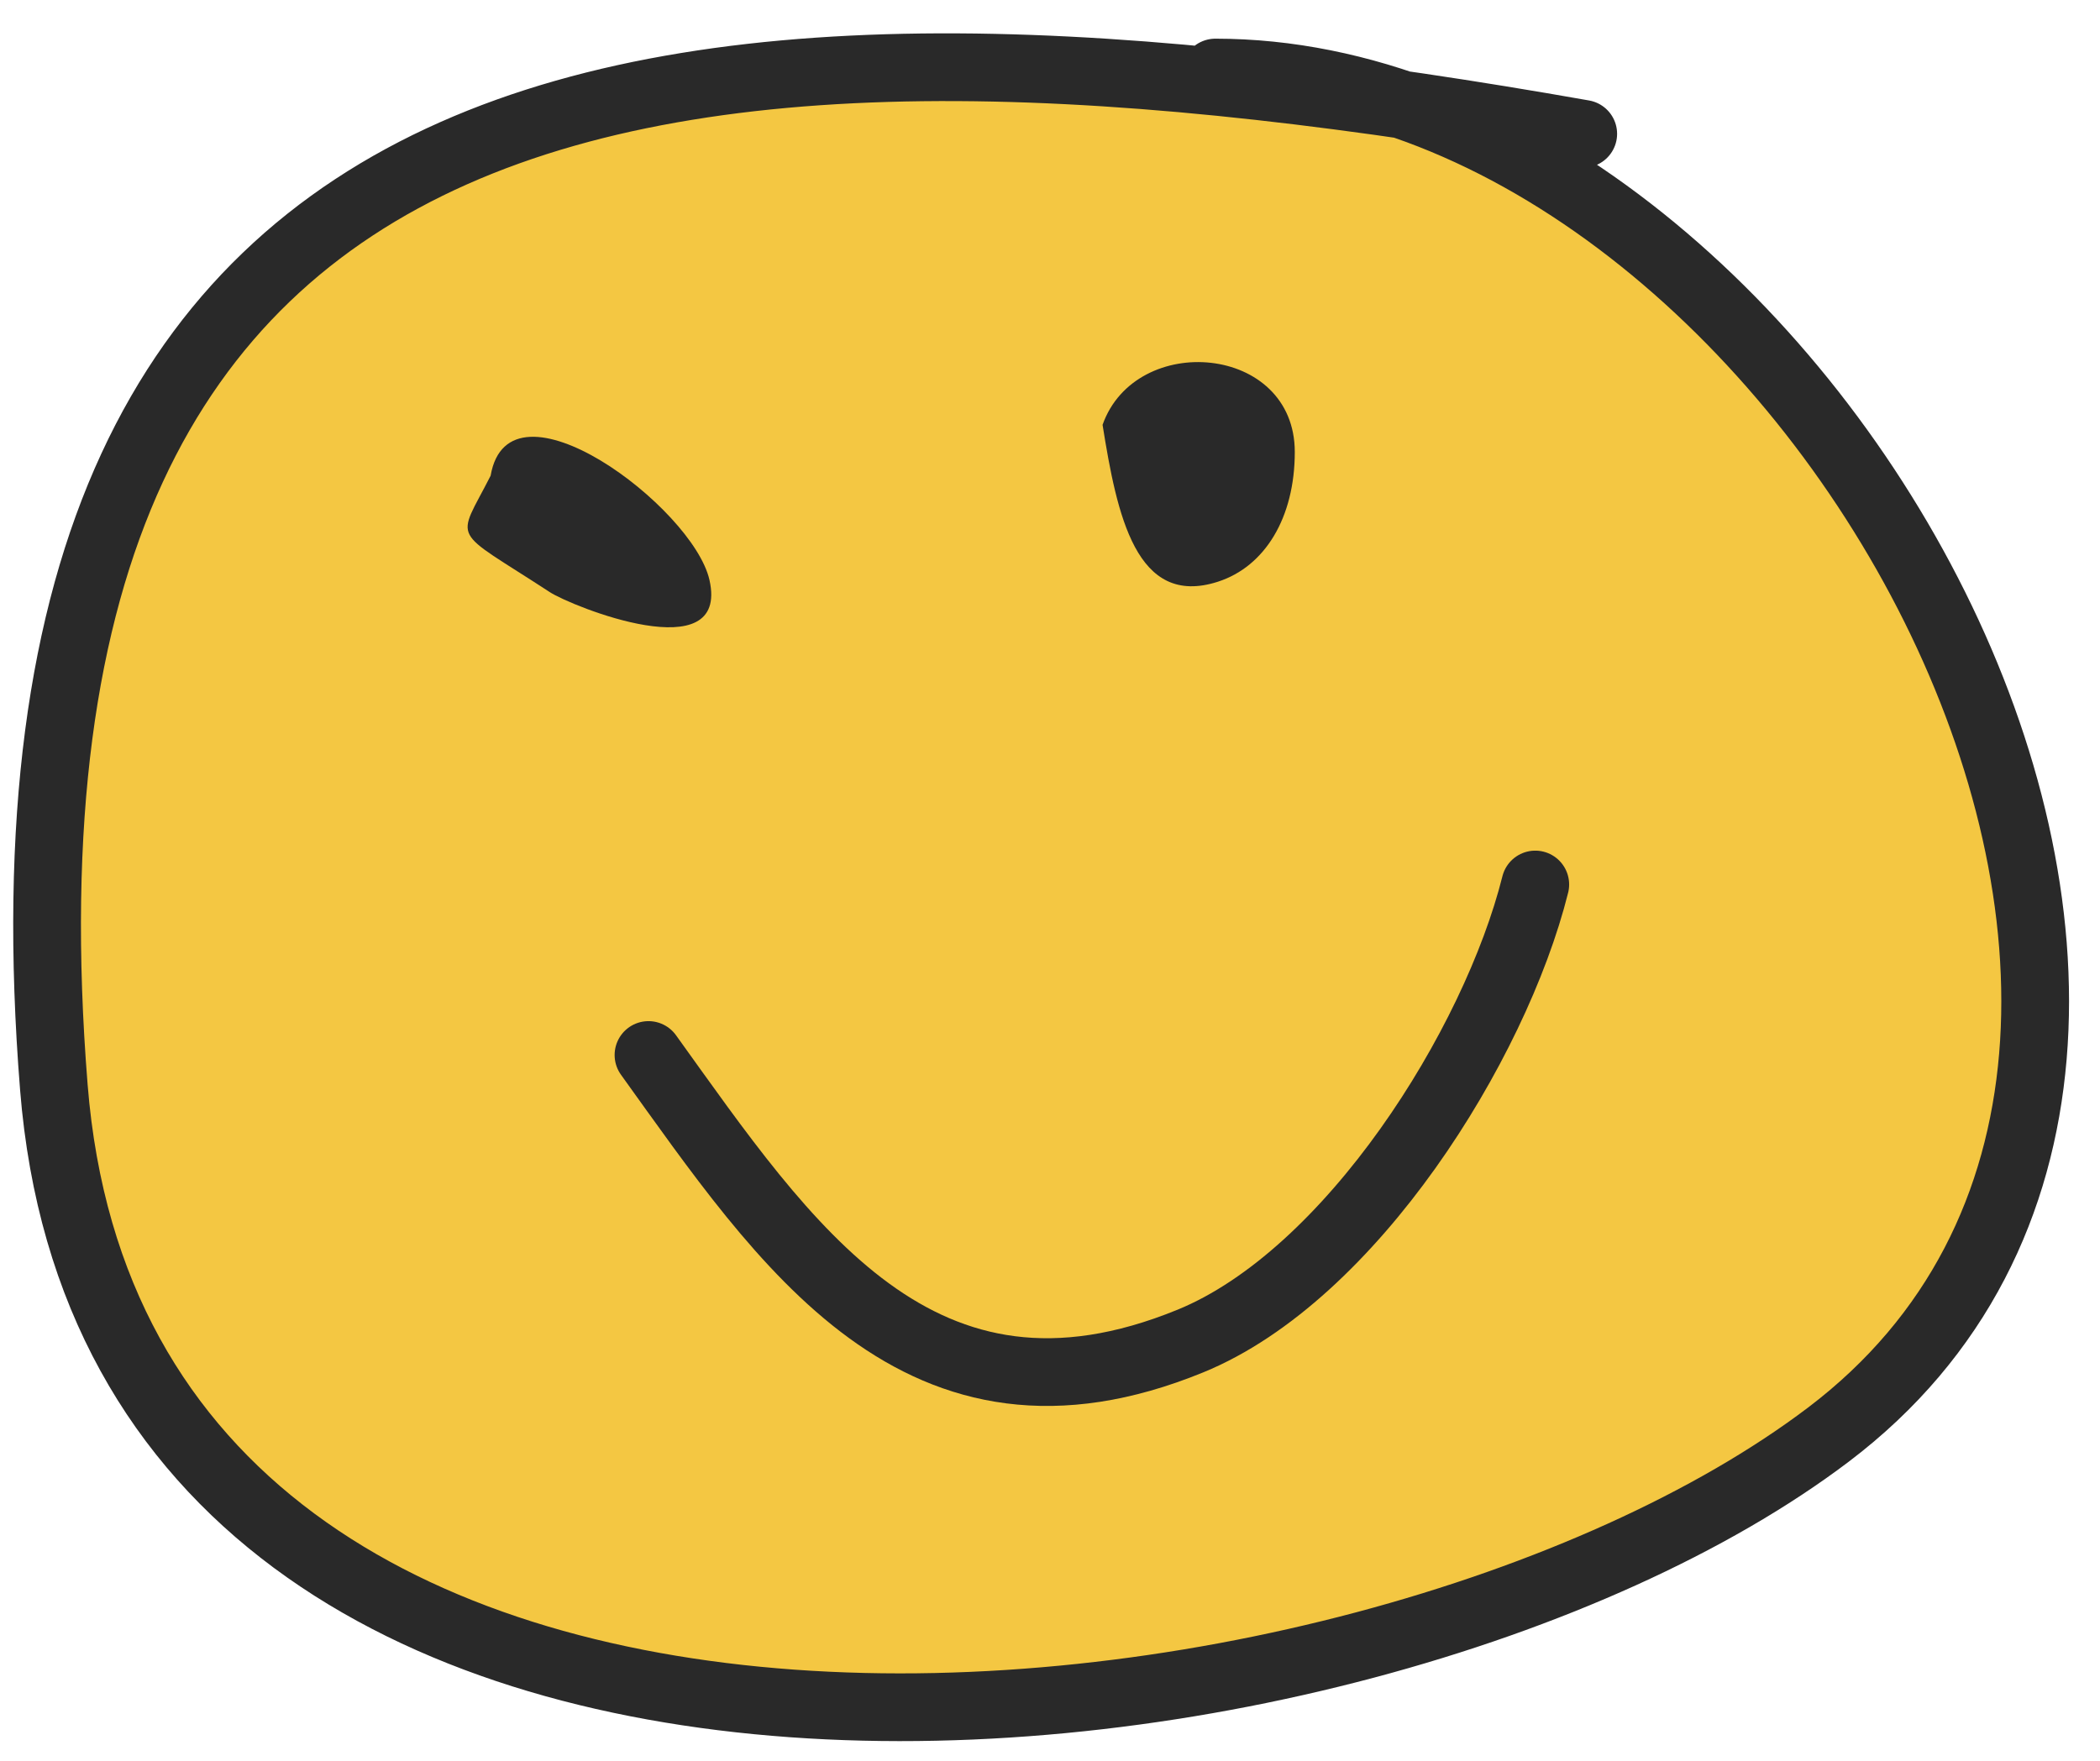
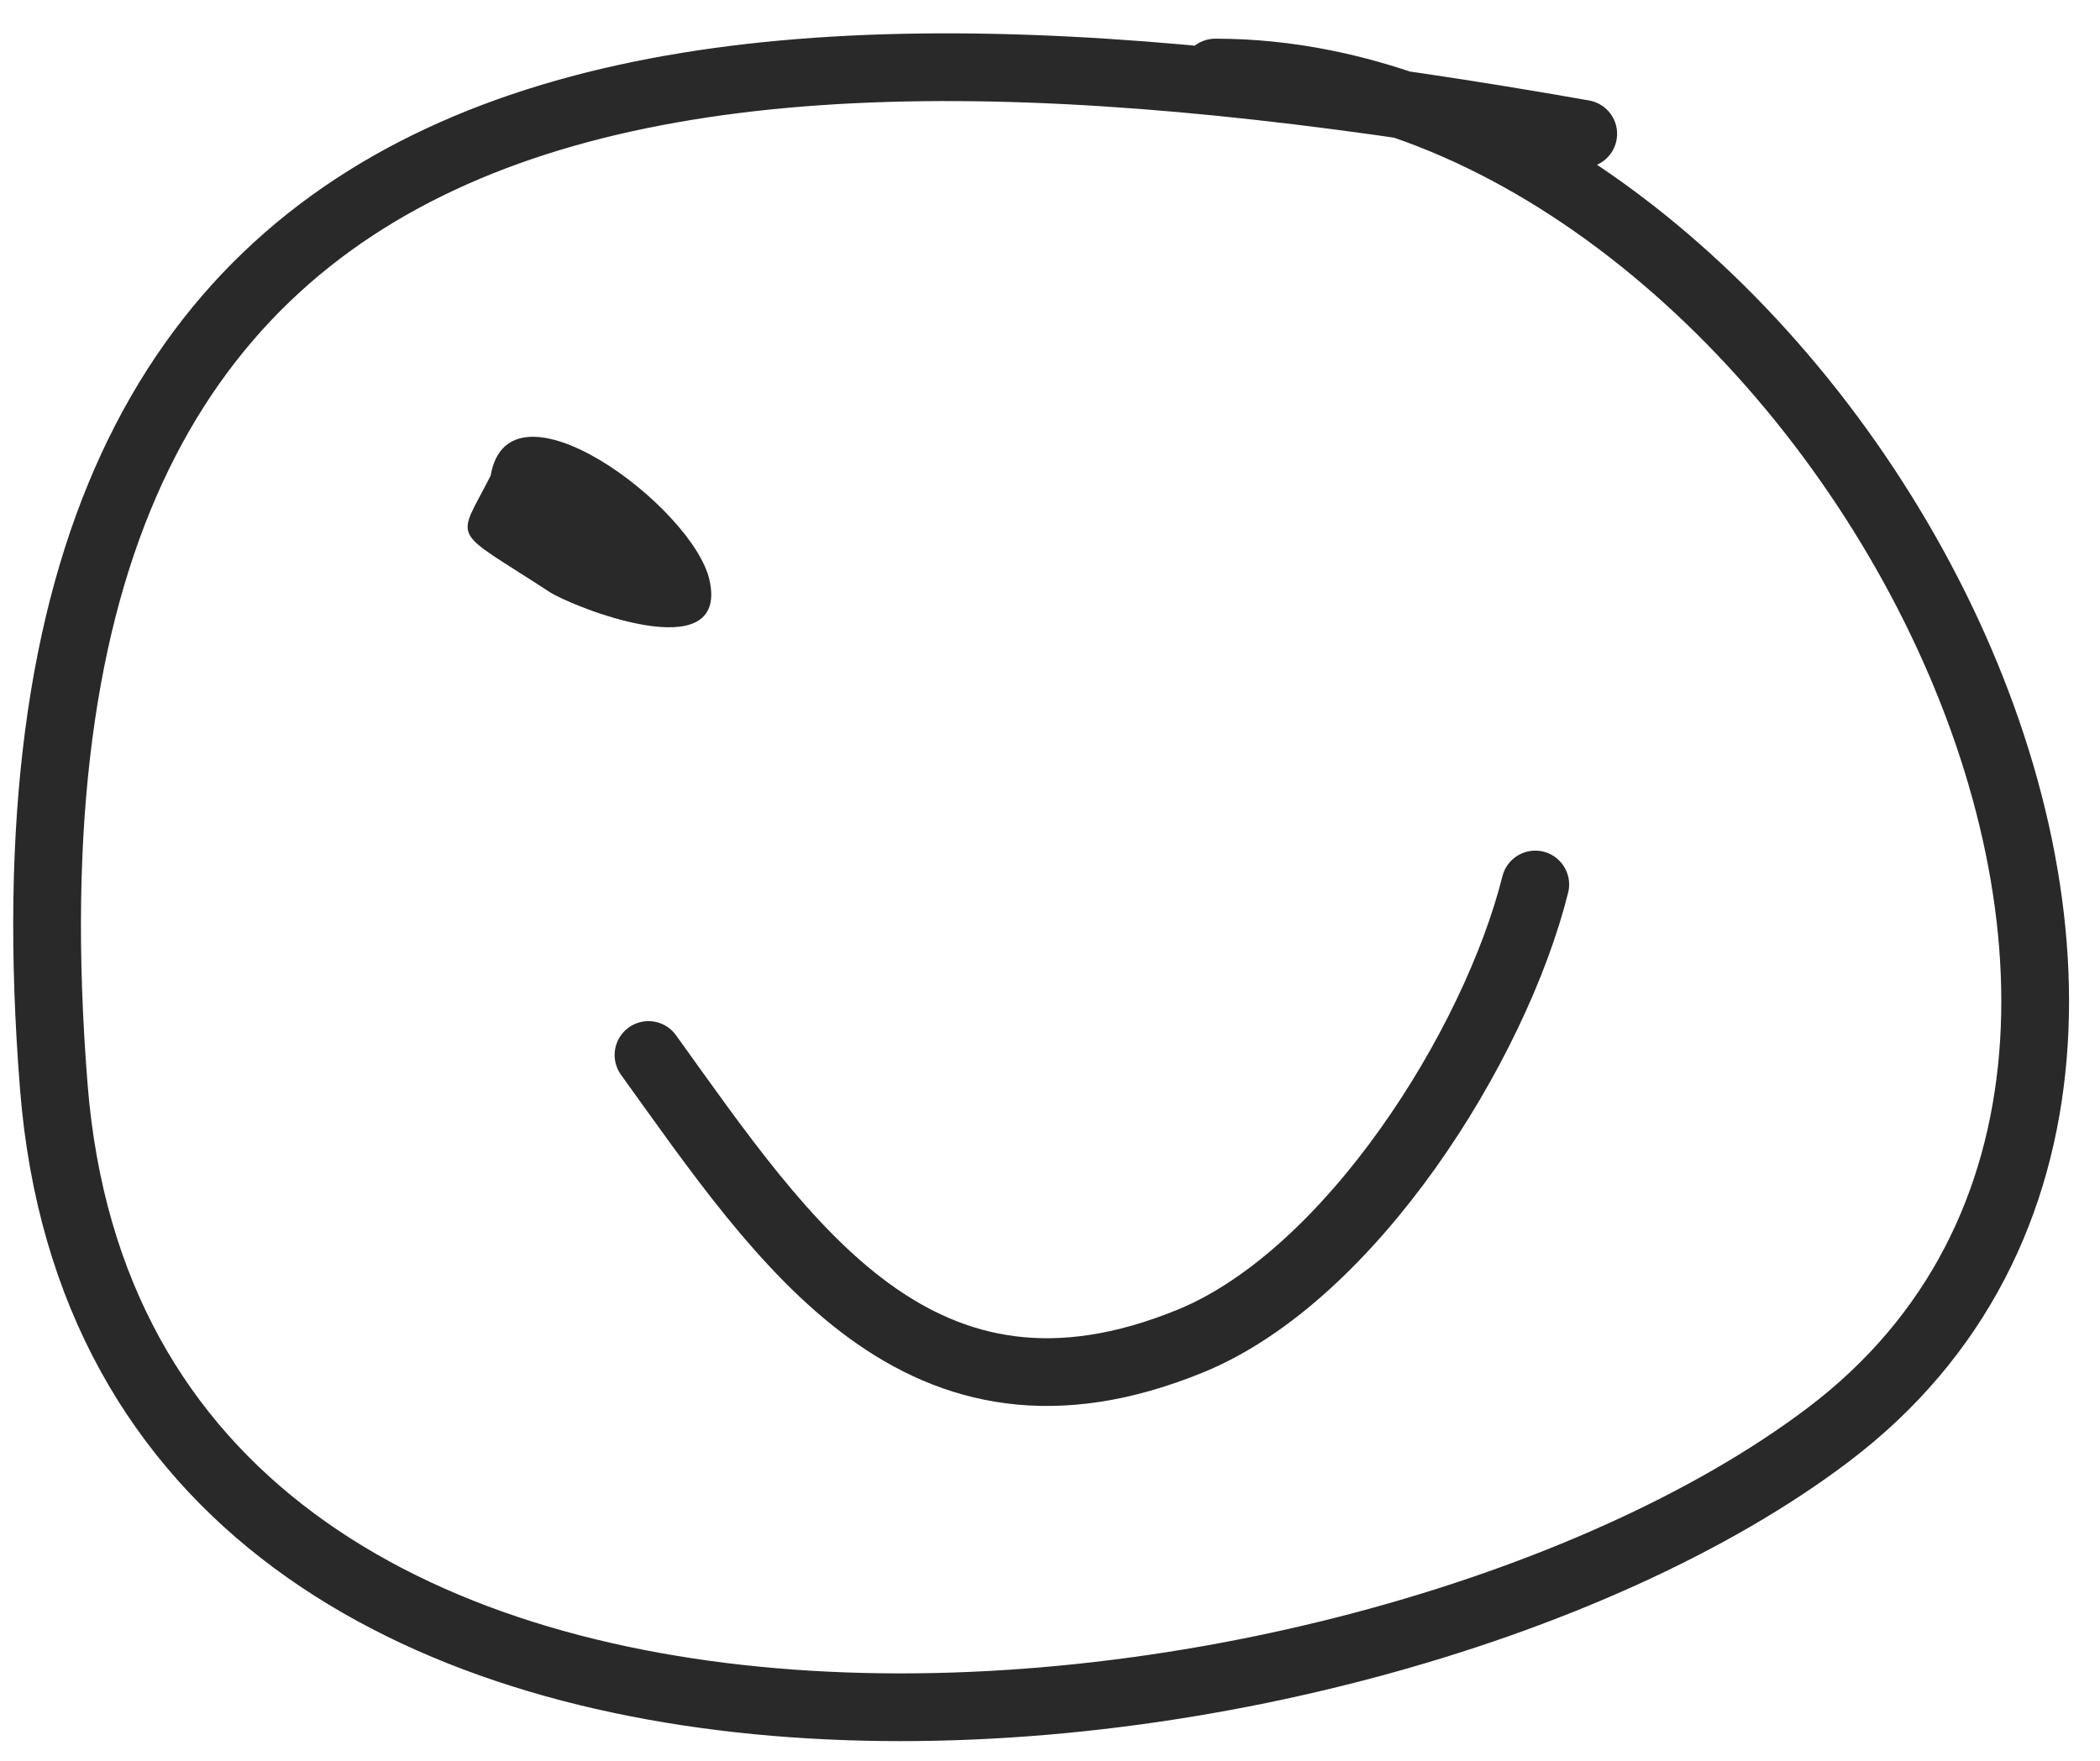
<svg xmlns="http://www.w3.org/2000/svg" width="62" height="52" viewBox="0 0 62 52" fill="none">
-   <path d="M1.59 32.109C-0.747 2.889 17.676 -0.34 41.39 3.088C56.229 8.136 67.602 32.049 53.983 42.366C40.29 52.74 3.548 56.583 1.59 32.109Z" fill="#F4C742" />
  <path d="M46.743 3.952C20.52 -0.676 -0.92 0.724 1.59 32.109C3.548 56.583 40.29 52.74 53.983 42.366C69.252 30.799 53.107 2.142 35.882 2.142" stroke="#292929" stroke-width="2" stroke-linecap="round" stroke-linejoin="round" />
  <path d="M16.233 17.487C13.267 15.55 13.466 16.056 14.485 14.048C15.027 10.905 20.46 14.976 20.946 17.127C21.548 19.793 16.867 17.901 16.233 17.487Z" fill="#292929" />
-   <path d="M35.957 17.179C33.542 17.959 32.977 15.211 32.552 12.546C33.53 9.781 38.227 10.161 38.227 13.348C38.227 15.288 37.346 16.731 35.957 17.179Z" fill="#292929" />
  <path d="M19.146 31.156C23.181 36.765 27.145 42.876 35.146 39.603C39.878 37.667 44.14 30.87 45.327 26.121" stroke="#292929" stroke-width="2" stroke-linecap="round" stroke-linejoin="round" />
</svg>